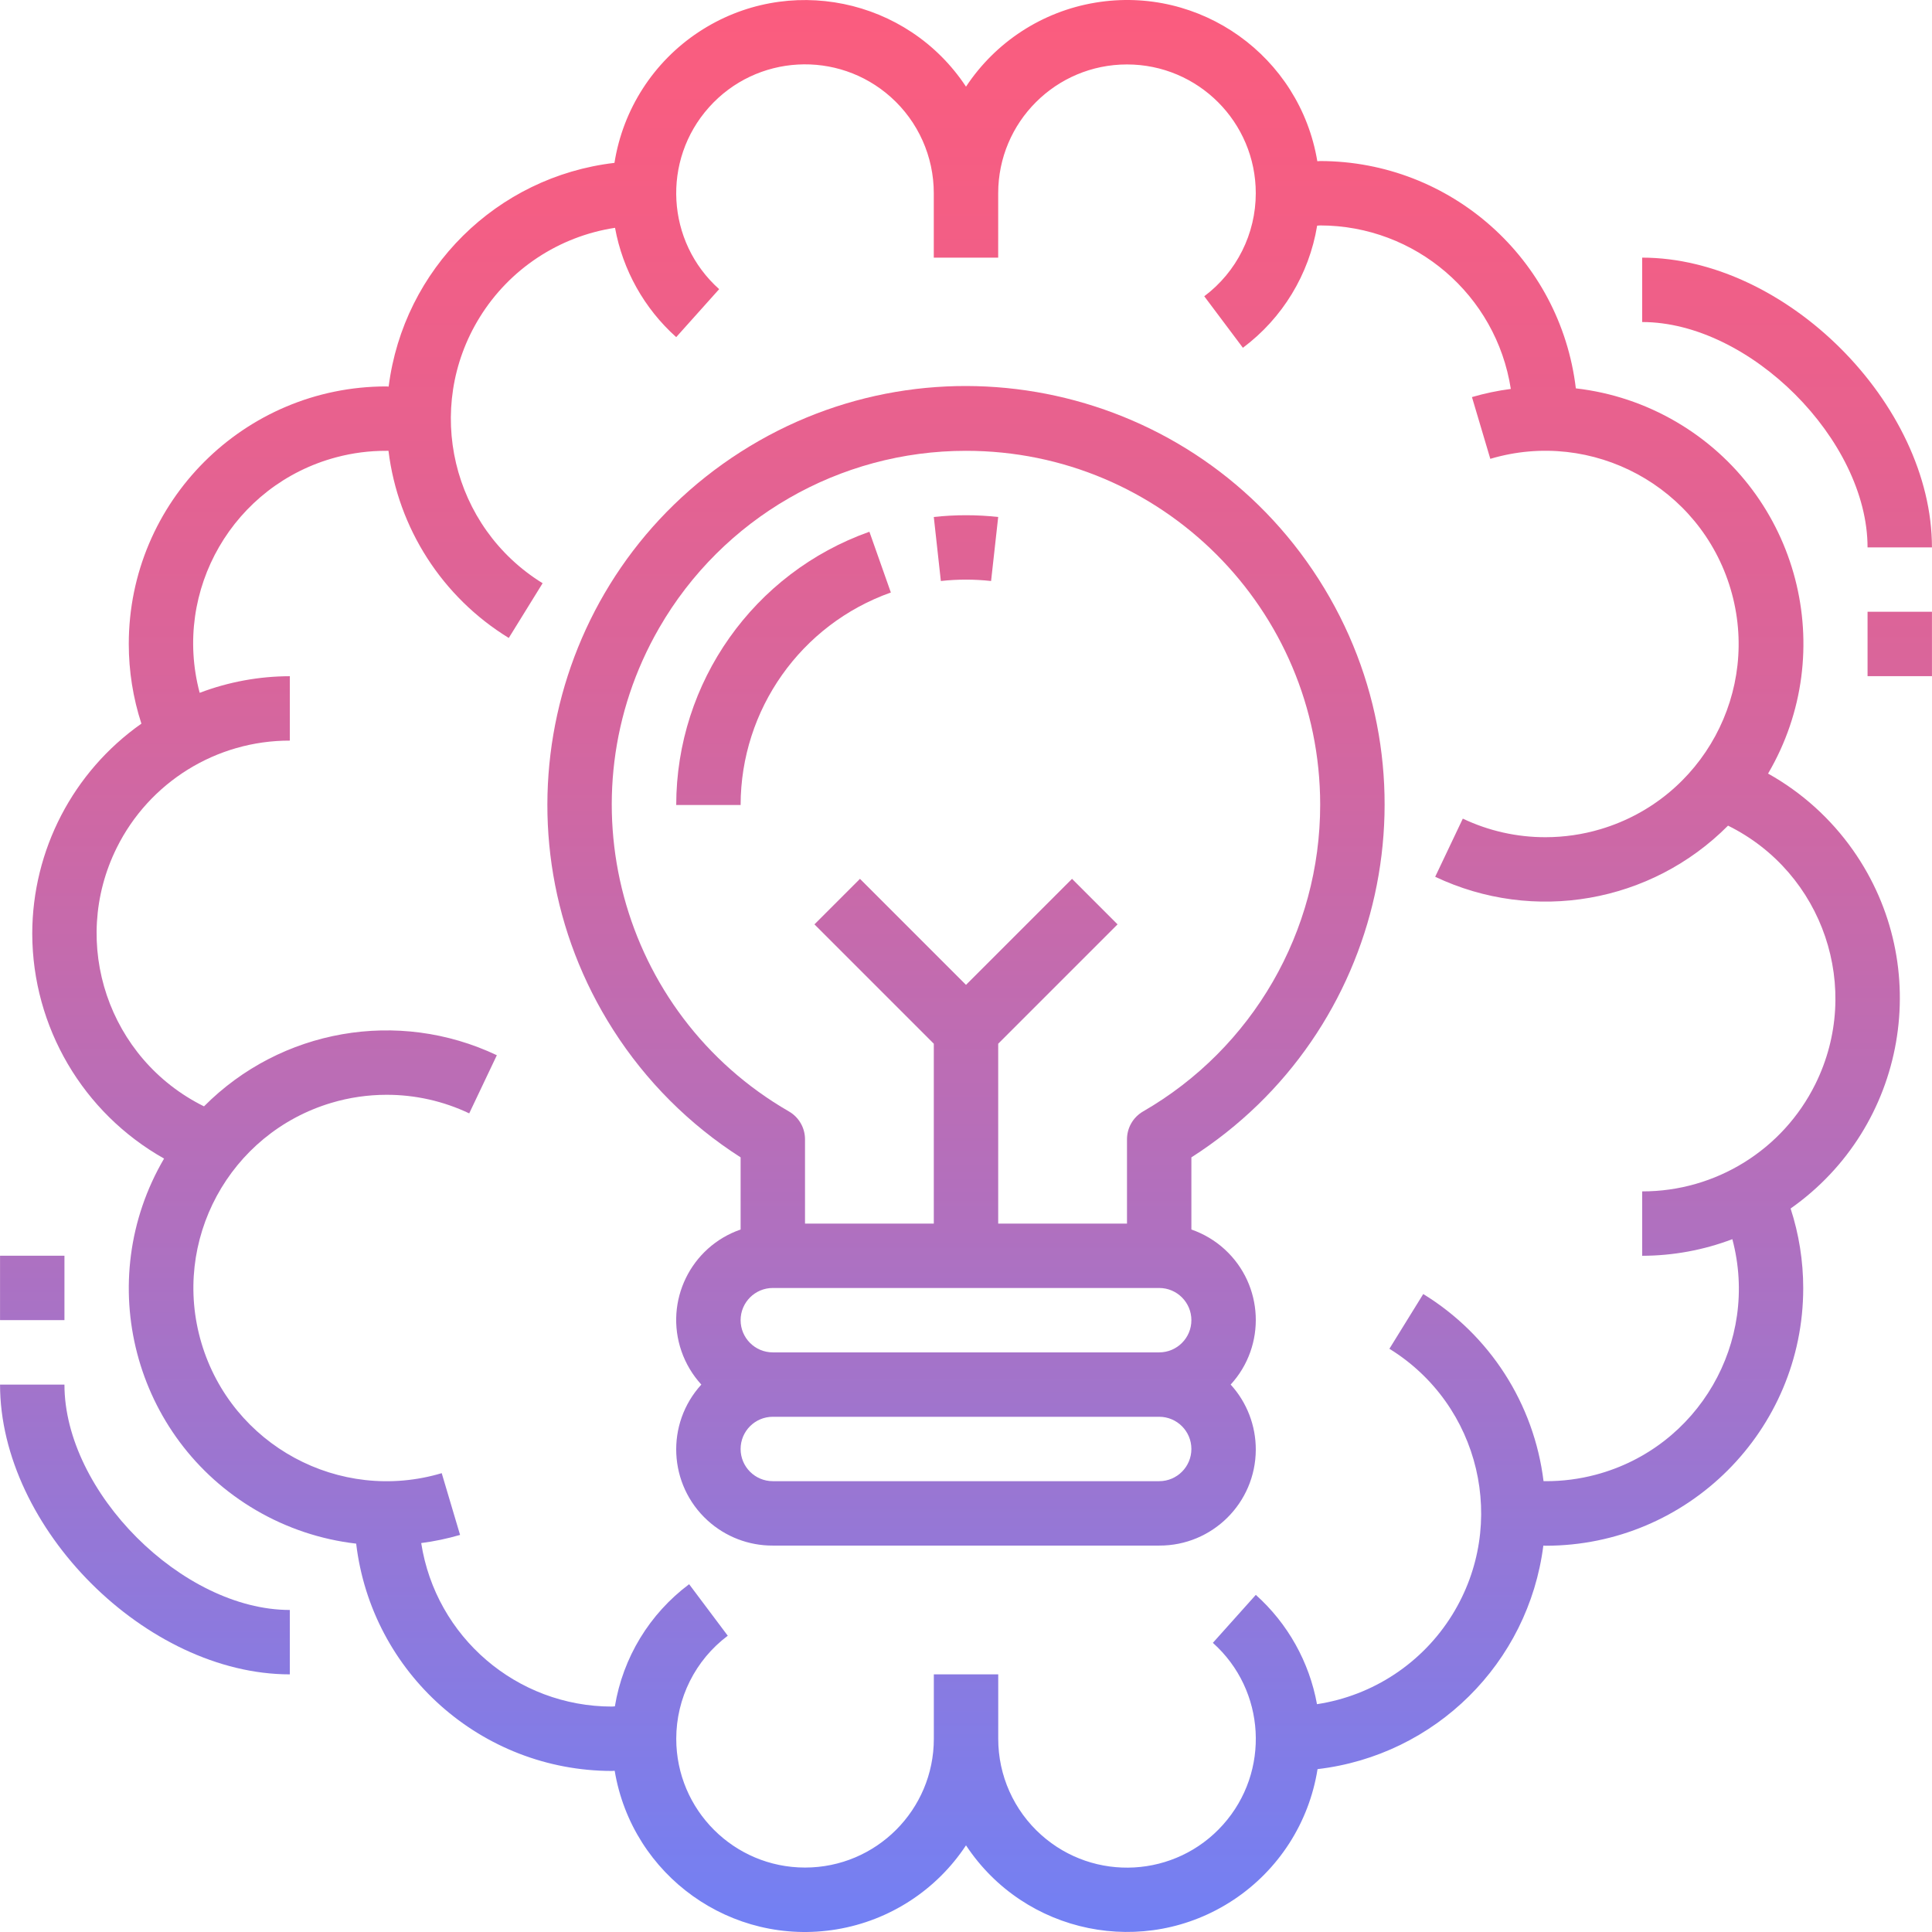
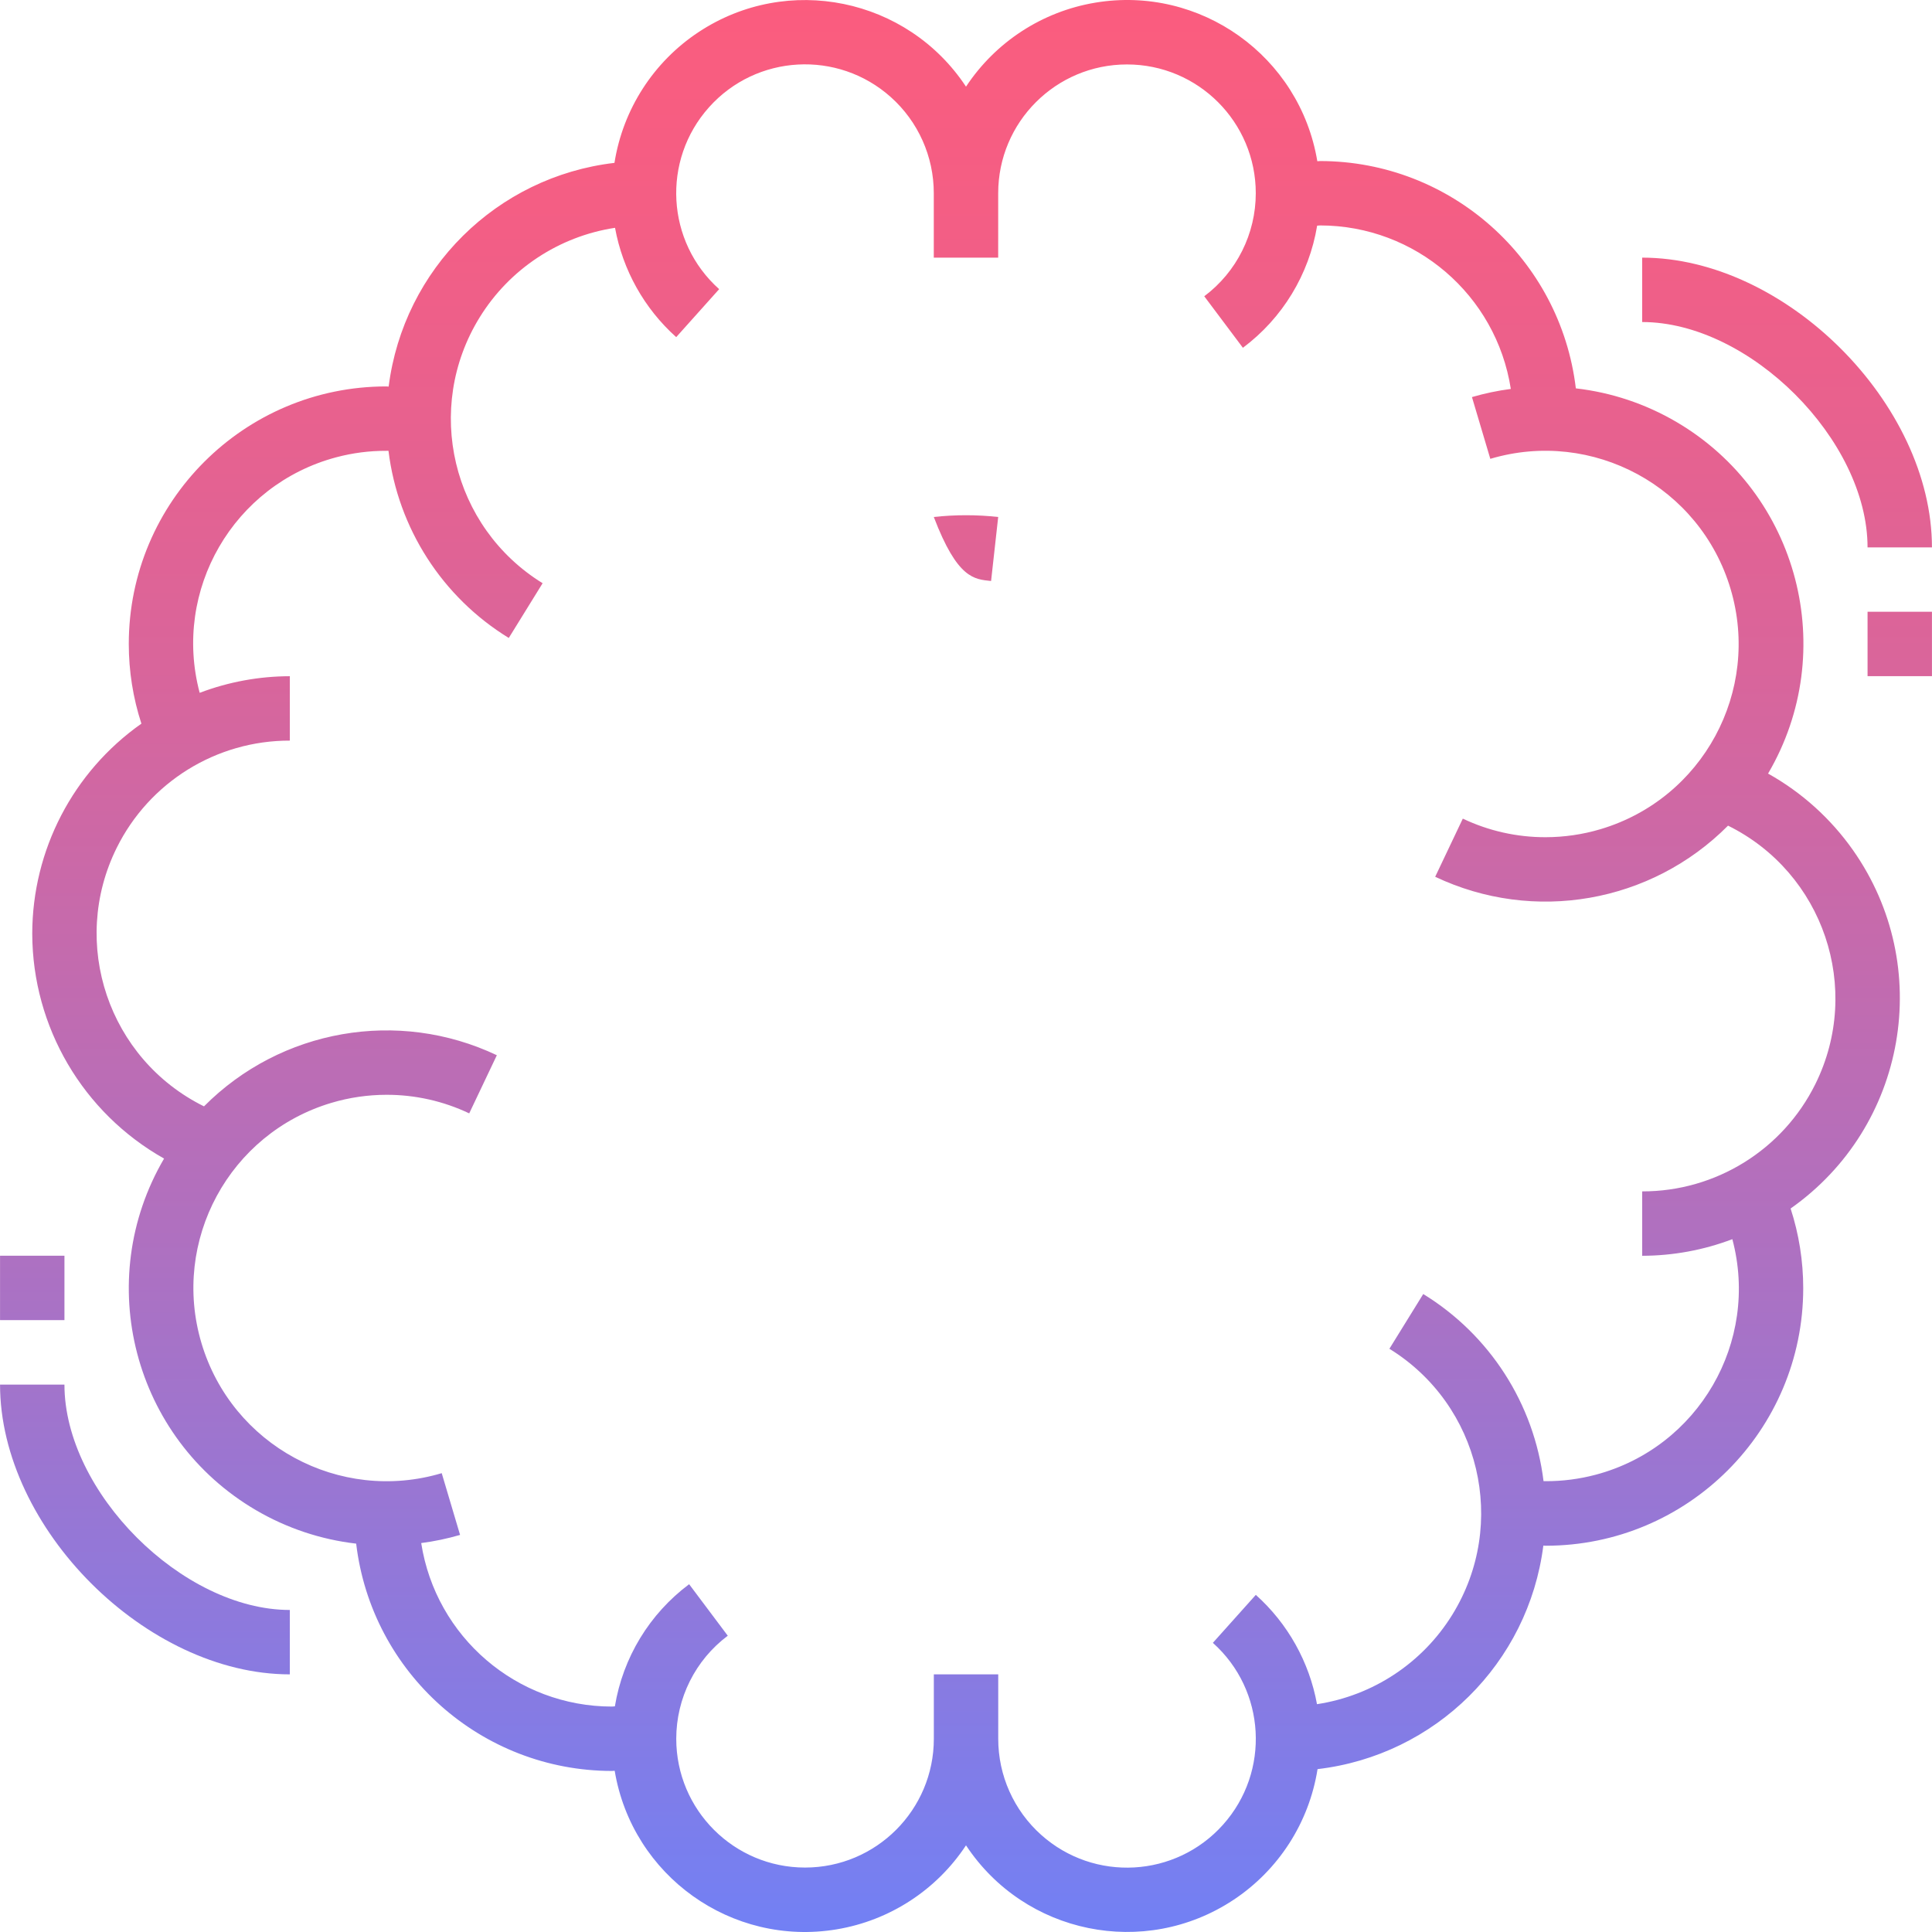
<svg xmlns="http://www.w3.org/2000/svg" version="1.1" id="Capa_1" x="0px" y="0px" viewBox="0 0 512.025 512.025" style="enable-background:new 0 0 512.025 512.025;" xml:space="preserve">
  <g>
    <linearGradient id="SVGID_1_" gradientUnits="userSpaceOnUse" x1="-38.745" y1="637.766" x2="-38.745" y2="574.236" gradientTransform="matrix(8.533 0 0 -8.533 369.04 5433.223)">
      <stop offset="0" style="stop-color:#FC5C7D" />
      <stop offset="0.129" style="stop-color:#F35E85" />
      <stop offset="0.343" style="stop-color:#D9659B" />
      <stop offset="0.616" style="stop-color:#B070BF" />
      <stop offset="0.934" style="stop-color:#777FF0" />
      <stop offset="1" style="stop-color:#6A82FB" />
    </linearGradient>
    <path style="fill:url(#SVGID_1_);" d="M76.812,443.746v-17.067c-28.476,0-59.733-31.258-59.733-59.733H0.012   C0.012,404.987,38.771,443.746,76.812,443.746z" />
    <linearGradient id="SVGID_2_" gradientUnits="userSpaceOnUse" x1="-13.244" y1="637.766" x2="-13.244" y2="574.236" gradientTransform="matrix(8.533 0 0 -8.533 369.04 5433.223)">
      <stop offset="0" style="stop-color:#FC5C7D" />
      <stop offset="0.129" style="stop-color:#F35E85" />
      <stop offset="0.343" style="stop-color:#D9659B" />
      <stop offset="0.616" style="stop-color:#B070BF" />
      <stop offset="0.934" style="stop-color:#777FF0" />
      <stop offset="1" style="stop-color:#6A82FB" />
    </linearGradient>
    <path style="fill:url(#SVGID_2_);" d="M8.546,247.479c0.068,24.695,13.414,47.454,34.935,59.571   c-19.004,32.444-8.115,74.155,24.337,93.167c8.149,4.77,17.195,7.799,26.573,8.883c4.096,34.33,33.186,60.194,67.755,60.245   c0.256,0,0.503-0.051,0.759-0.051c4.642,27.853,30.985,46.669,58.846,42.027c14.02-2.338,26.436-10.402,34.261-22.263   c15.565,23.561,47.283,30.046,70.844,14.481c11.981-7.91,20.079-20.497,22.323-34.679c31.189-3.652,55.885-28.092,59.844-59.247   c0.196,0,0.393,0.043,0.589,0.043c37.7,0.009,68.275-30.549,68.284-68.25c0-7.168-1.126-14.302-3.345-21.12   c30.797-21.666,38.195-64.188,16.529-94.985c-5.888-8.363-13.577-15.3-22.502-20.284c19.029-32.435,8.158-74.155-24.277-93.184   c-8.175-4.796-17.254-7.834-26.667-8.909c-4.096-34.33-33.186-60.194-67.755-60.245c-0.256,0-0.503,0.051-0.759,0.051   c-4.642-27.853-30.985-46.669-58.846-42.027c-14.02,2.33-26.428,10.402-34.261,22.263C240.448-0.593,208.729-7.079,185.169,8.486   c-11.981,7.91-20.079,20.497-22.323,34.679c-31.206,3.652-55.902,28.117-59.844,59.29c-0.196,0-0.393-0.043-0.589-0.043   c-37.7-0.009-68.275,30.549-68.284,68.25c0,7.168,1.126,14.302,3.345,21.12C19.349,204.539,8.563,225.309,8.546,247.479z    M76.812,196.279v-17.067c-8.166,0.017-16.256,1.502-23.893,4.403c-7.245-27.23,8.96-55.177,36.19-62.421   c4.343-1.161,8.815-1.732,13.303-1.715c0.179,0,0.358,0,0.546,0c2.517,20.523,14.251,38.784,31.881,49.596l8.969-14.507   c-24.064-14.848-31.539-46.396-16.683-70.46c7.893-12.791,21.018-21.47,35.874-23.731c2.039,11.187,7.74,21.385,16.213,28.971   l11.383-12.715c-14.054-12.561-15.258-34.142-2.697-48.196c12.561-14.054,34.142-15.258,48.196-2.697   c7.253,6.485,11.392,15.744,11.383,25.472v17.067h17.067V51.212c0-18.85,15.283-34.133,34.133-34.133s34.133,15.283,34.133,34.133   c0,10.743-5.06,20.864-13.653,27.307l10.24,13.653c10.496-7.842,17.545-19.439,19.678-32.367c0.265,0,0.529-0.06,0.794-0.06   c25.216,0.026,46.66,18.415,50.534,43.332c-3.482,0.452-6.929,1.178-10.3,2.159l4.864,16.367   c27.102-8.064,55.612,7.373,63.676,34.475s-7.373,55.612-34.475,63.676c-4.719,1.408-9.626,2.116-14.549,2.125   c-7.586,0.017-15.087-1.664-21.939-4.924l-7.322,15.411c26.129,12.39,57.225,6.963,77.611-13.551   c25.301,12.518,35.669,43.179,23.151,68.48c-8.636,17.451-26.428,28.484-45.901,28.45v17.067   c8.166-0.017,16.256-1.502,23.893-4.403c7.245,27.23-8.96,55.177-36.19,62.421c-4.343,1.152-8.815,1.732-13.303,1.715   c-0.179,0-0.358,0-0.546,0c-2.517-20.523-14.251-38.784-31.881-49.596l-8.969,14.507c24.064,14.848,31.539,46.396,16.683,70.46   c-7.893,12.791-21.018,21.47-35.874,23.731c-2.039-11.187-7.74-21.385-16.213-28.971l-11.383,12.715   c14.054,12.561,15.258,34.142,2.697,48.196c-12.561,14.054-34.142,15.258-48.196,2.697c-7.253-6.485-11.392-15.744-11.383-25.472   v-17.067h-17.067v17.067c0,18.85-15.283,34.133-34.133,34.133s-34.133-15.283-34.133-34.133c0-10.743,5.06-20.864,13.653-27.307   l-10.24-13.653c-10.496,7.842-17.545,19.439-19.678,32.367c-0.265,0-0.529,0.06-0.794,0.06   c-25.216-0.026-46.66-18.415-50.534-43.332c3.482-0.452,6.929-1.178,10.3-2.159l-4.864-16.367   c-27.102,8.064-55.612-7.373-63.676-34.475c-8.064-27.102,7.373-55.612,34.475-63.676c4.719-1.408,9.626-2.116,14.549-2.125   c7.586-0.017,15.087,1.664,21.939,4.924l7.322-15.411c-26.129-12.39-57.225-6.963-77.611,13.551   c-25.301-12.518-35.669-43.179-23.151-68.48C39.547,207.279,57.339,196.245,76.812,196.279z" />
    <linearGradient id="SVGID_3_" gradientUnits="userSpaceOnUse" x1="-18.912" y1="637.766" x2="-18.912" y2="574.236" gradientTransform="matrix(8.533 0 0 -8.533 369.04 5433.223)">
      <stop offset="0" style="stop-color:#FC5C7D" />
      <stop offset="0.129" style="stop-color:#F35E85" />
      <stop offset="0.343" style="stop-color:#D9659B" />
      <stop offset="0.616" style="stop-color:#B070BF" />
      <stop offset="0.934" style="stop-color:#777FF0" />
      <stop offset="1" style="stop-color:#6A82FB" />
    </linearGradient>
-     <path style="fill:url(#SVGID_3_);" d="M236.096,157.026l-5.683-16.102c-30.669,10.88-51.174,39.885-51.2,72.422h17.067   C196.313,188.044,212.254,165.491,236.096,157.026z" />
    <linearGradient id="SVGID_4_" gradientUnits="userSpaceOnUse" x1="-13.245" y1="637.766" x2="-13.245" y2="574.236" gradientTransform="matrix(8.533 0 0 -8.533 369.04 5433.223)">
      <stop offset="0" style="stop-color:#FC5C7D" />
      <stop offset="0.129" style="stop-color:#F35E85" />
      <stop offset="0.343" style="stop-color:#D9659B" />
      <stop offset="0.616" style="stop-color:#B070BF" />
      <stop offset="0.934" style="stop-color:#777FF0" />
      <stop offset="1" style="stop-color:#6A82FB" />
    </linearGradient>
-     <path style="fill:url(#SVGID_4_);" d="M262.66,153.979l1.886-16.964c-5.675-0.623-11.392-0.623-17.067,0l1.869,16.964   C253.768,153.493,258.24,153.493,262.66,153.979z" />
+     <path style="fill:url(#SVGID_4_);" d="M262.66,153.979l1.886-16.964c-5.675-0.623-11.392-0.623-17.067,0C253.768,153.493,258.24,153.493,262.66,153.979z" />
    <linearGradient id="SVGID_5_" gradientUnits="userSpaceOnUse" x1="-13.245" y1="637.766" x2="-13.245" y2="574.236" gradientTransform="matrix(8.533 0 0 -8.533 369.04 5433.223)">
      <stop offset="0" style="stop-color:#FC5C7D" />
      <stop offset="0.129" style="stop-color:#F35E85" />
      <stop offset="0.343" style="stop-color:#D9659B" />
      <stop offset="0.616" style="stop-color:#B070BF" />
      <stop offset="0.934" style="stop-color:#777FF0" />
      <stop offset="1" style="stop-color:#6A82FB" />
    </linearGradient>
-     <path style="fill:url(#SVGID_5_);" d="M196.279,306.726v19.123c-13.235,4.582-20.258,19.021-15.676,32.256   c1.135,3.277,2.927,6.281,5.265,8.841c-9.489,10.402-8.747,26.522,1.655,36.011c4.727,4.309,10.897,6.69,17.289,6.656h102.4   c14.08,0.06,25.54-11.298,25.6-25.378c0.026-6.391-2.347-12.57-6.656-17.289c9.463-10.325,8.755-26.368-1.57-35.831   c-2.551-2.338-5.564-4.13-8.841-5.265v-19.123c51.627-32.99,66.731-101.581,33.741-153.207s-101.581-66.739-153.207-33.749   s-66.731,101.581-33.741,153.207C171.2,286.545,182.72,298.056,196.279,306.726z M307.212,392.546h-102.4   c-4.71,0-8.533-3.823-8.533-8.533c0-4.71,3.823-8.533,8.533-8.533h102.4c4.71,0,8.533,3.823,8.533,8.533   C315.746,388.723,311.923,392.546,307.212,392.546z M307.212,358.412h-102.4c-4.71,0-8.533-3.823-8.533-8.533   c0-4.71,3.823-8.533,8.533-8.533h102.4c4.71,0,8.533,3.823,8.533,8.533C315.746,354.589,311.923,358.412,307.212,358.412z    M256.012,119.479c51.814-0.026,93.841,41.95,93.867,93.764c0.017,33.545-17.877,64.555-46.933,81.314   c-2.637,1.519-4.267,4.335-4.267,7.381v22.34h-34.133v-47.667l31.633-31.633l-12.066-12.066l-28.1,28.1l-28.1-28.1l-12.066,12.066   l31.633,31.633v47.667h-34.133v-22.34c0-3.046-1.63-5.862-4.267-7.381c-44.877-25.89-60.271-83.26-34.381-128.145   C191.458,137.356,222.468,119.453,256.012,119.479z" />
    <linearGradient id="SVGID_6_" gradientUnits="userSpaceOnUse" x1="-42.245" y1="637.766" x2="-42.245" y2="574.236" gradientTransform="matrix(8.533 0 0 -8.533 369.04 5433.223)">
      <stop offset="0" style="stop-color:#FC5C7D" />
      <stop offset="0.129" style="stop-color:#F35E85" />
      <stop offset="0.343" style="stop-color:#D9659B" />
      <stop offset="0.616" style="stop-color:#B070BF" />
      <stop offset="0.934" style="stop-color:#777FF0" />
      <stop offset="1" style="stop-color:#6A82FB" />
    </linearGradient>
    <rect x="0.012" y="332.795" style="fill:url(#SVGID_6_);" width="17.067" height="17.067" />
    <linearGradient id="SVGID_7_" gradientUnits="userSpaceOnUse" x1="12.255" y1="637.766" x2="12.255" y2="574.236" gradientTransform="matrix(8.533 0 0 -8.533 369.04 5433.223)">
      <stop offset="0" style="stop-color:#FC5C7D" />
      <stop offset="0.129" style="stop-color:#F35E85" />
      <stop offset="0.343" style="stop-color:#D9659B" />
      <stop offset="0.616" style="stop-color:#B070BF" />
      <stop offset="0.934" style="stop-color:#777FF0" />
      <stop offset="1" style="stop-color:#6A82FB" />
    </linearGradient>
    <path style="fill:url(#SVGID_7_);" d="M435.212,68.279v17.067c28.476,0,59.733,31.258,59.733,59.733h17.067   C512.012,107.037,473.254,68.279,435.212,68.279z" />
    <linearGradient id="SVGID_8_" gradientUnits="userSpaceOnUse" x1="15.755" y1="637.766" x2="15.755" y2="574.236" gradientTransform="matrix(8.533 0 0 -8.533 369.04 5433.223)">
      <stop offset="0" style="stop-color:#FC5C7D" />
      <stop offset="0.129" style="stop-color:#F35E85" />
      <stop offset="0.343" style="stop-color:#D9659B" />
      <stop offset="0.616" style="stop-color:#B070BF" />
      <stop offset="0.934" style="stop-color:#777FF0" />
      <stop offset="1" style="stop-color:#6A82FB" />
    </linearGradient>
    <rect x="494.946" y="162.129" style="fill:url(#SVGID_8_);" width="17.067" height="17.067" />
  </g>
  <g>
</g>
  <g>
</g>
  <g>
</g>
  <g>
</g>
  <g>
</g>
  <g>
</g>
  <g>
</g>
  <g>
</g>
  <g>
</g>
  <g>
</g>
  <g>
</g>
  <g>
</g>
  <g>
</g>
  <g>
</g>
  <g>
</g>
</svg>